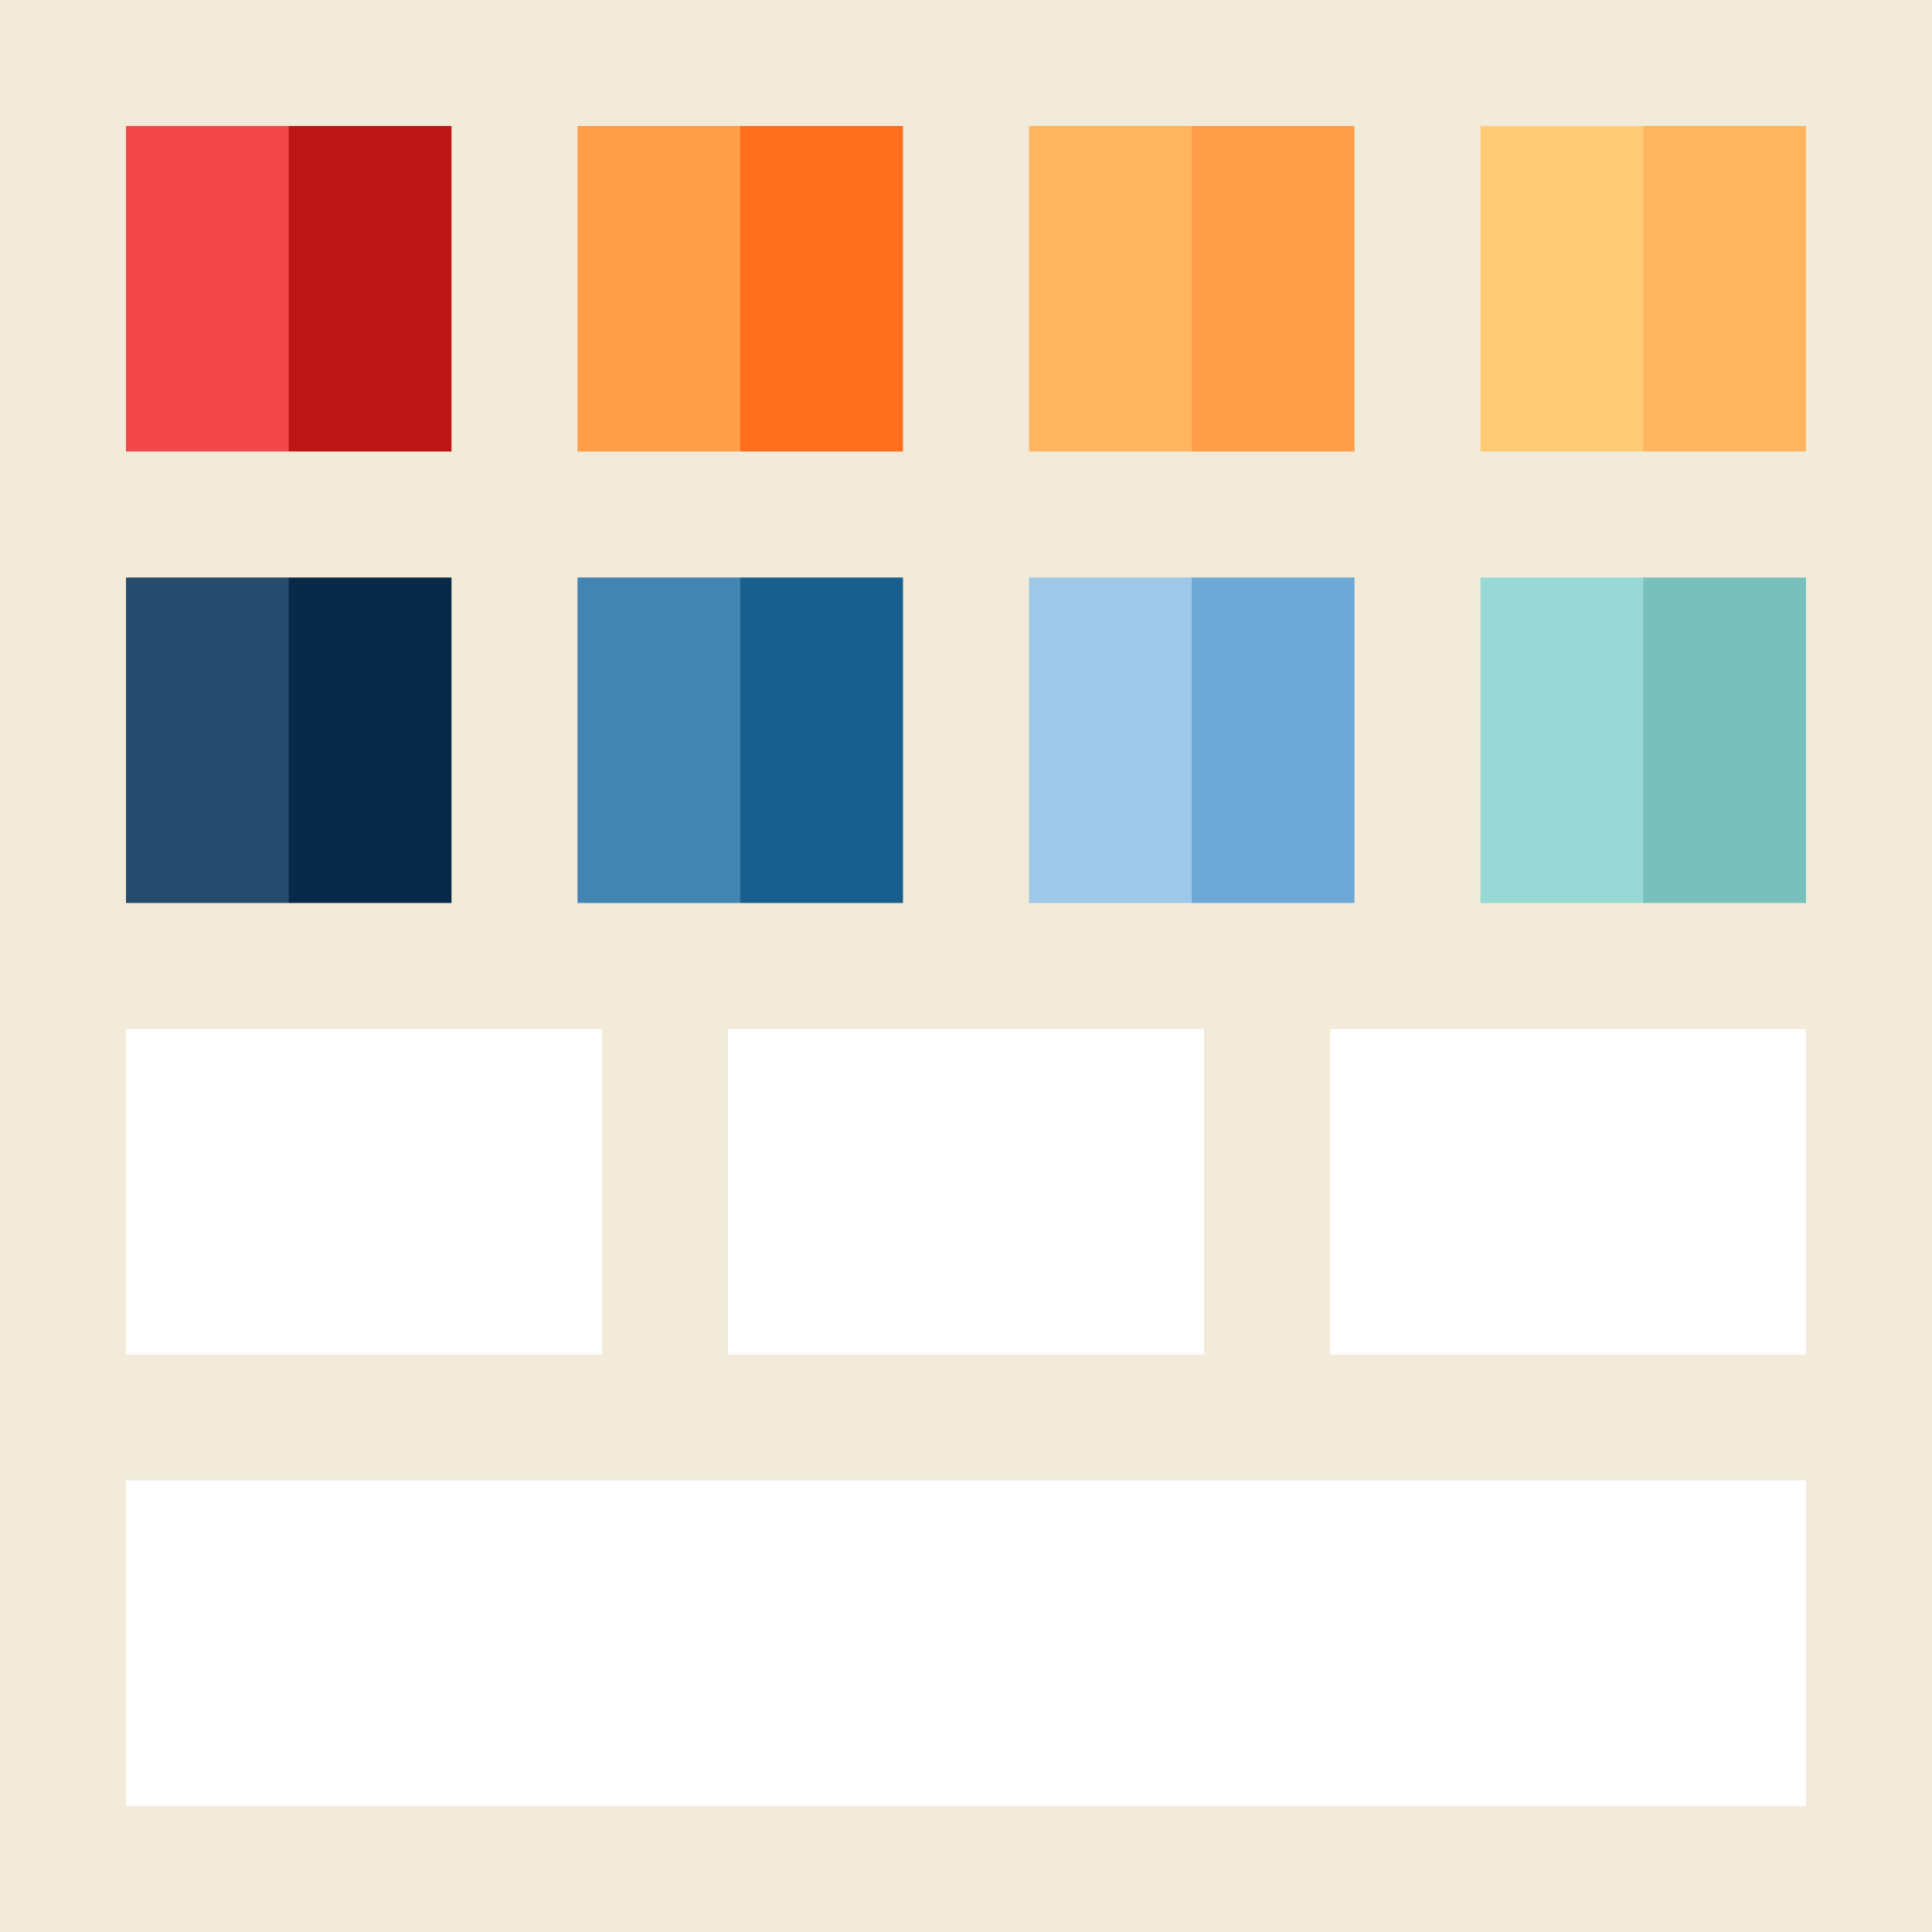
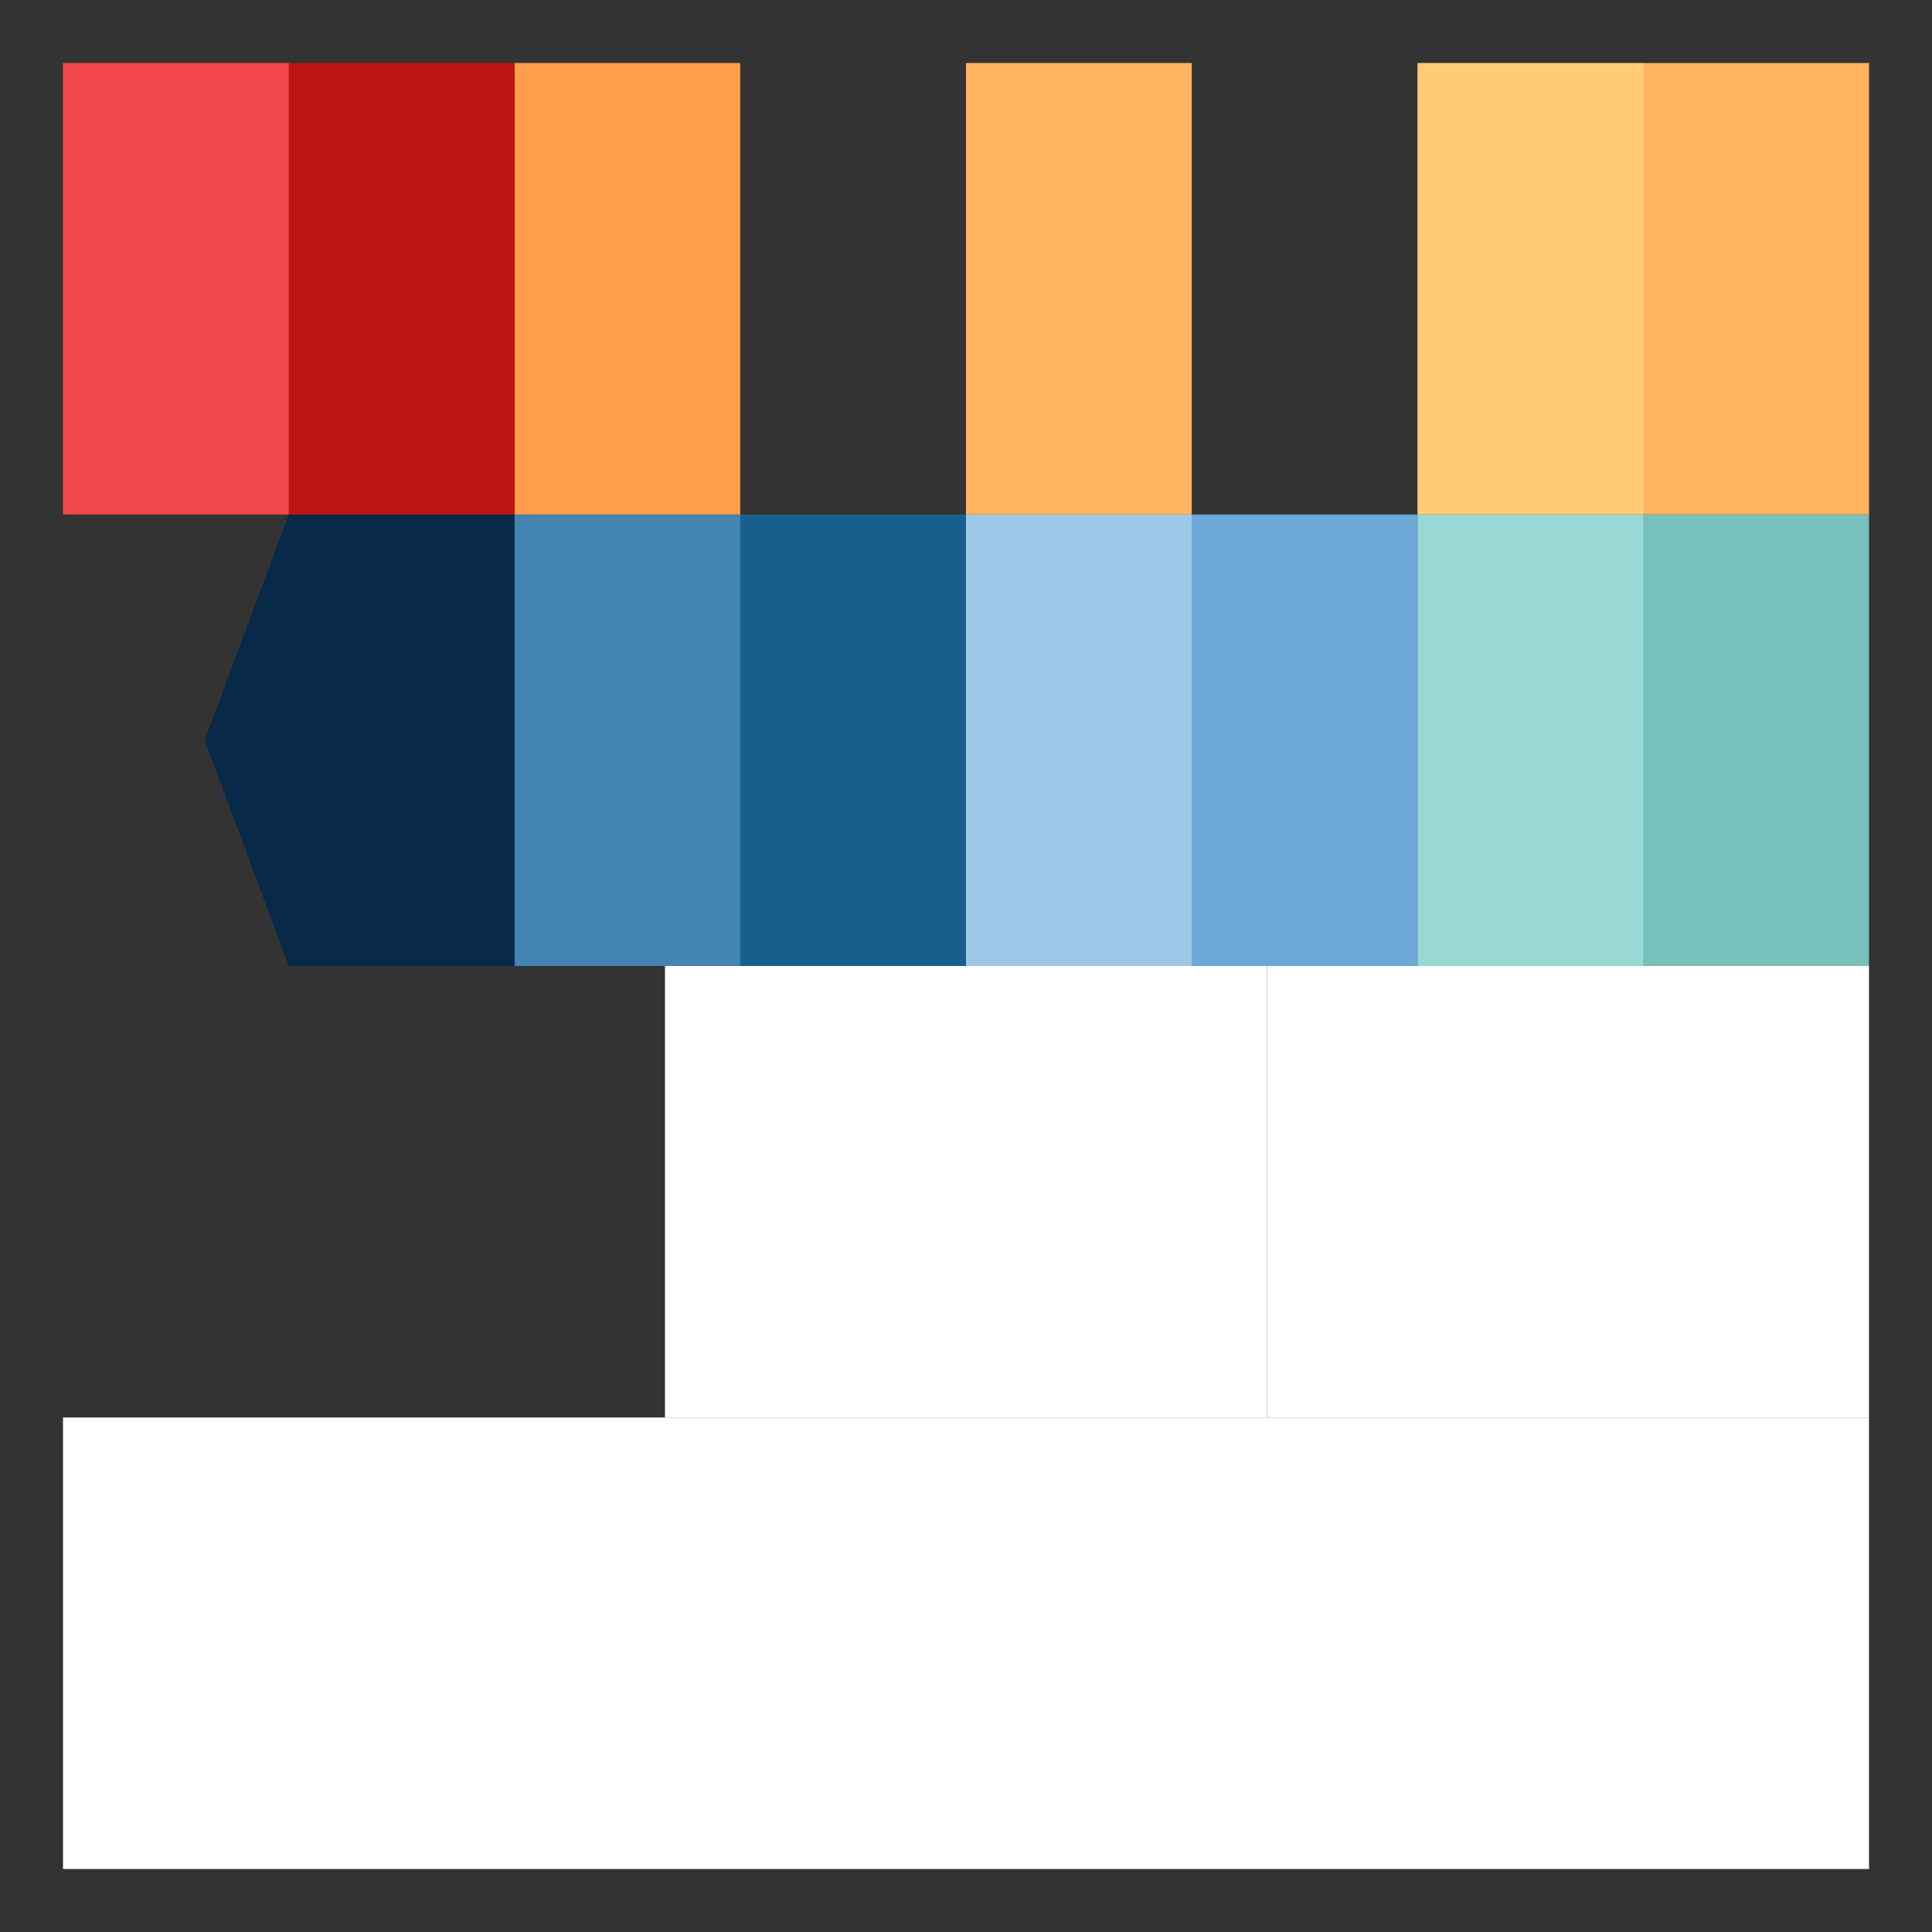
<svg xmlns="http://www.w3.org/2000/svg" version="1.1" id="Layer_1" viewBox="0 0 512 512" xml:space="preserve">
  <rect x="0" y="0" width="512" height="512" fill="#333333" stroke="none" />
  <g>
    <rect x="176.228" y="256" style="fill:#FFFFFF;" width="159.544" height="119.652" />
    <rect x="335.772" y="256" style="fill:#FFFFFF;" width="159.533" height="119.652" />
-     <rect x="16.696" y="256" style="fill:#FFFFFF;" width="159.533" height="119.652" />
    <rect x="16.696" y="375.652" style="fill:#FFFFFF;" width="478.609" height="119.652" />
  </g>
  <polygon style="fill:#77C0BC;" points="495.304,136.348 495.304,256 435.478,256 413.217,196.174 435.478,136.348 " />
  <rect x="375.652" y="136.348" style="fill:#98D9D5;" width="59.826" height="119.652" />
  <polygon style="fill:#6DA8D6;" points="375.652,136.348 375.652,256 315.826,256 293.565,196.174 315.826,136.348 " />
  <rect x="256" y="136.348" style="fill:#9EC8E8;" width="59.826" height="119.652" />
  <polygon style="fill:#185F8D;" points="256,136.348 256,256 196.174,256 173.913,196.174 196.174,136.348 " />
  <rect x="136.348" y="136.348" style="fill:#4284B2;" width="59.826" height="119.652" />
  <polygon style="fill:#082947;" points="136.348,136.348 136.348,256 76.522,256 54.261,196.174 76.522,136.348 " />
-   <rect x="16.696" y="136.348" style="fill:#274B6D;" width="59.826" height="119.652" />
  <polygon style="fill:#FFB55F;" points="495.304,16.696 495.304,136.348 435.478,136.348 413.217,76.522 435.478,16.696 " />
  <rect x="375.652" y="16.696" style="fill:#FFCC75;" width="59.826" height="119.652" />
-   <polygon style="fill:#FF9D49;" points="375.652,16.696 375.652,136.348 315.826,136.348 293.565,76.522 315.826,16.696 " />
  <rect x="256" y="16.696" style="fill:#FFB55F;" width="59.826" height="119.652" />
-   <polygon style="fill:#FF6E1D;" points="256,16.696 256,136.348 196.174,136.348 173.913,76.522 196.174,16.696 " />
  <rect x="136.348" y="16.696" style="fill:#FF9D49;" width="59.826" height="119.652" />
  <polygon style="fill:#BD1515;" points="136.348,16.696 136.348,136.348 76.522,136.348 54.261,76.522 76.522,16.696 " />
  <rect x="16.696" y="16.696" style="fill:#F2484B;" width="59.826" height="119.652" />
-   <path style="fill:#F2EBD9;" d="M0,0v512h512V0H0z M478.609,119.652h-86.261V33.391h86.261V119.652z M272.696,239.304v-86.261h86.261  v86.261H272.696z M272.696,119.652V33.391h86.261v86.261H272.696z M239.304,119.652h-86.261V33.391h86.261V119.652z   M239.304,153.043v86.261h-86.261v-86.261H239.304z M119.652,239.304H33.391v-86.261h86.261V239.304z M159.533,272.696v86.261  H33.391v-86.261H159.533z M192.924,272.696h126.152v86.261H192.924V272.696z M352.467,272.696h126.141v86.261H352.467V272.696z   M392.348,239.304v-86.261h86.261v86.261H392.348z M119.652,33.391v86.261H33.391V33.391H119.652z M33.391,478.609v-86.261h445.217  v86.261H33.391z" />
</svg>